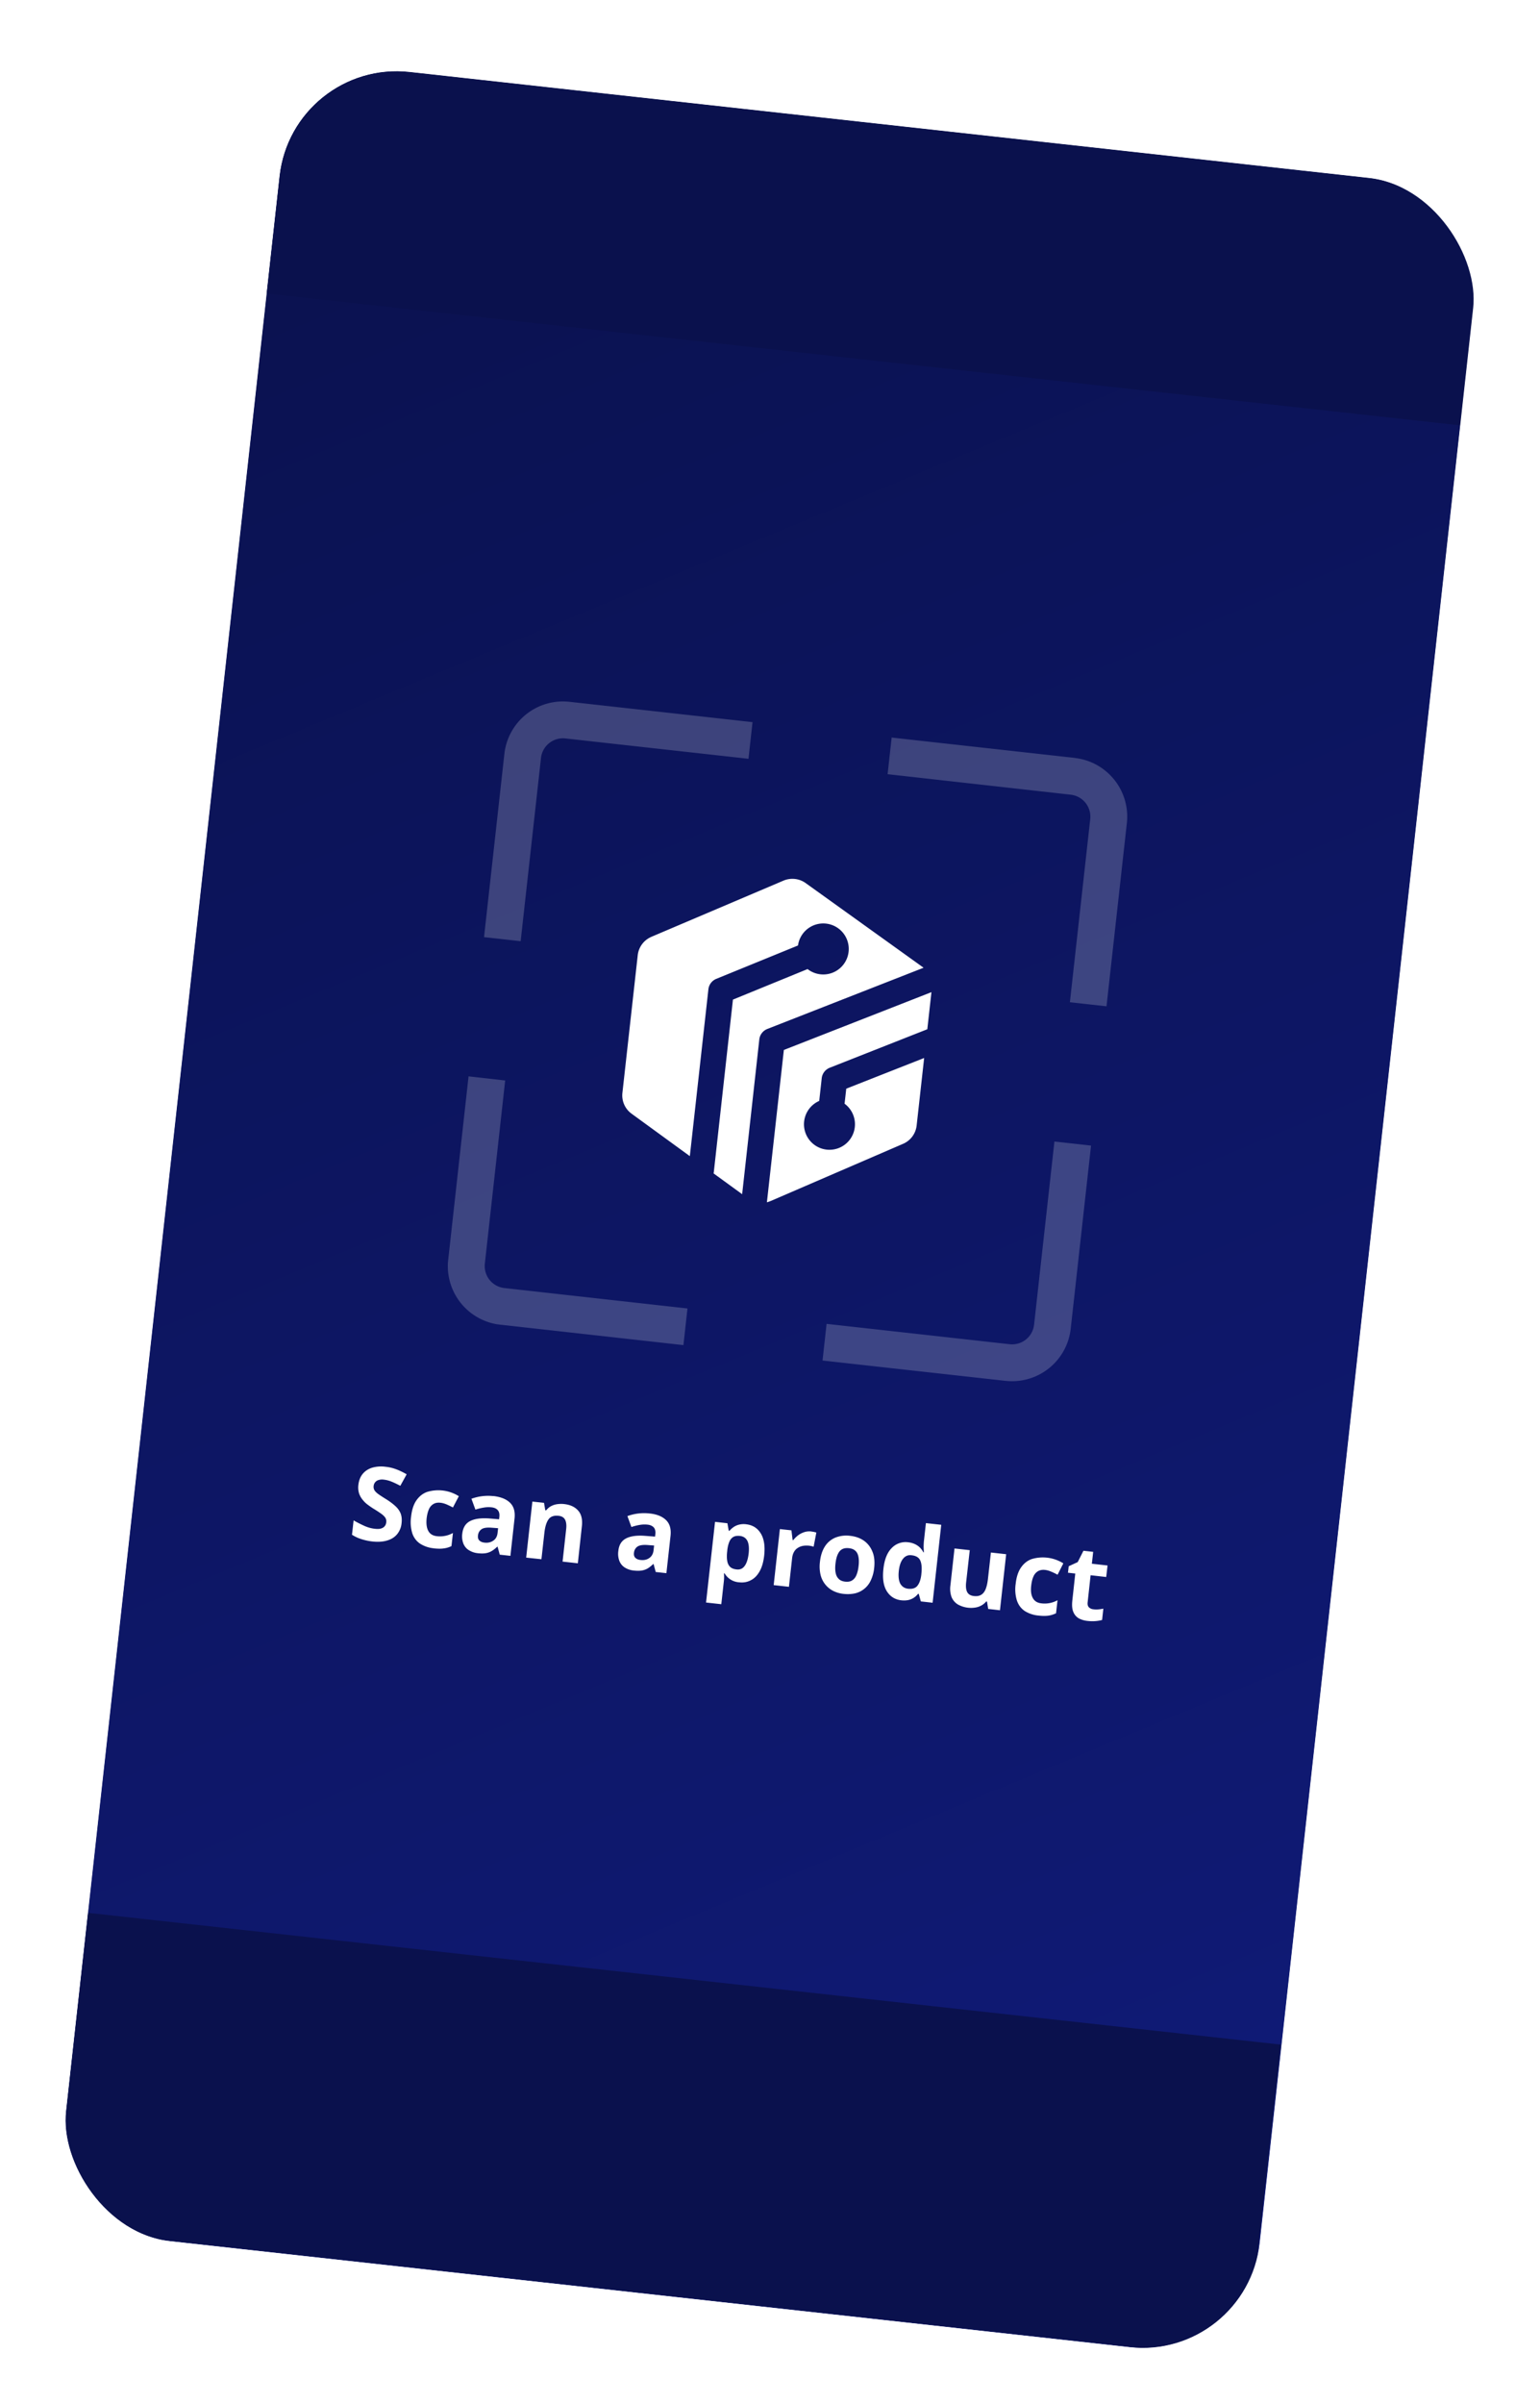
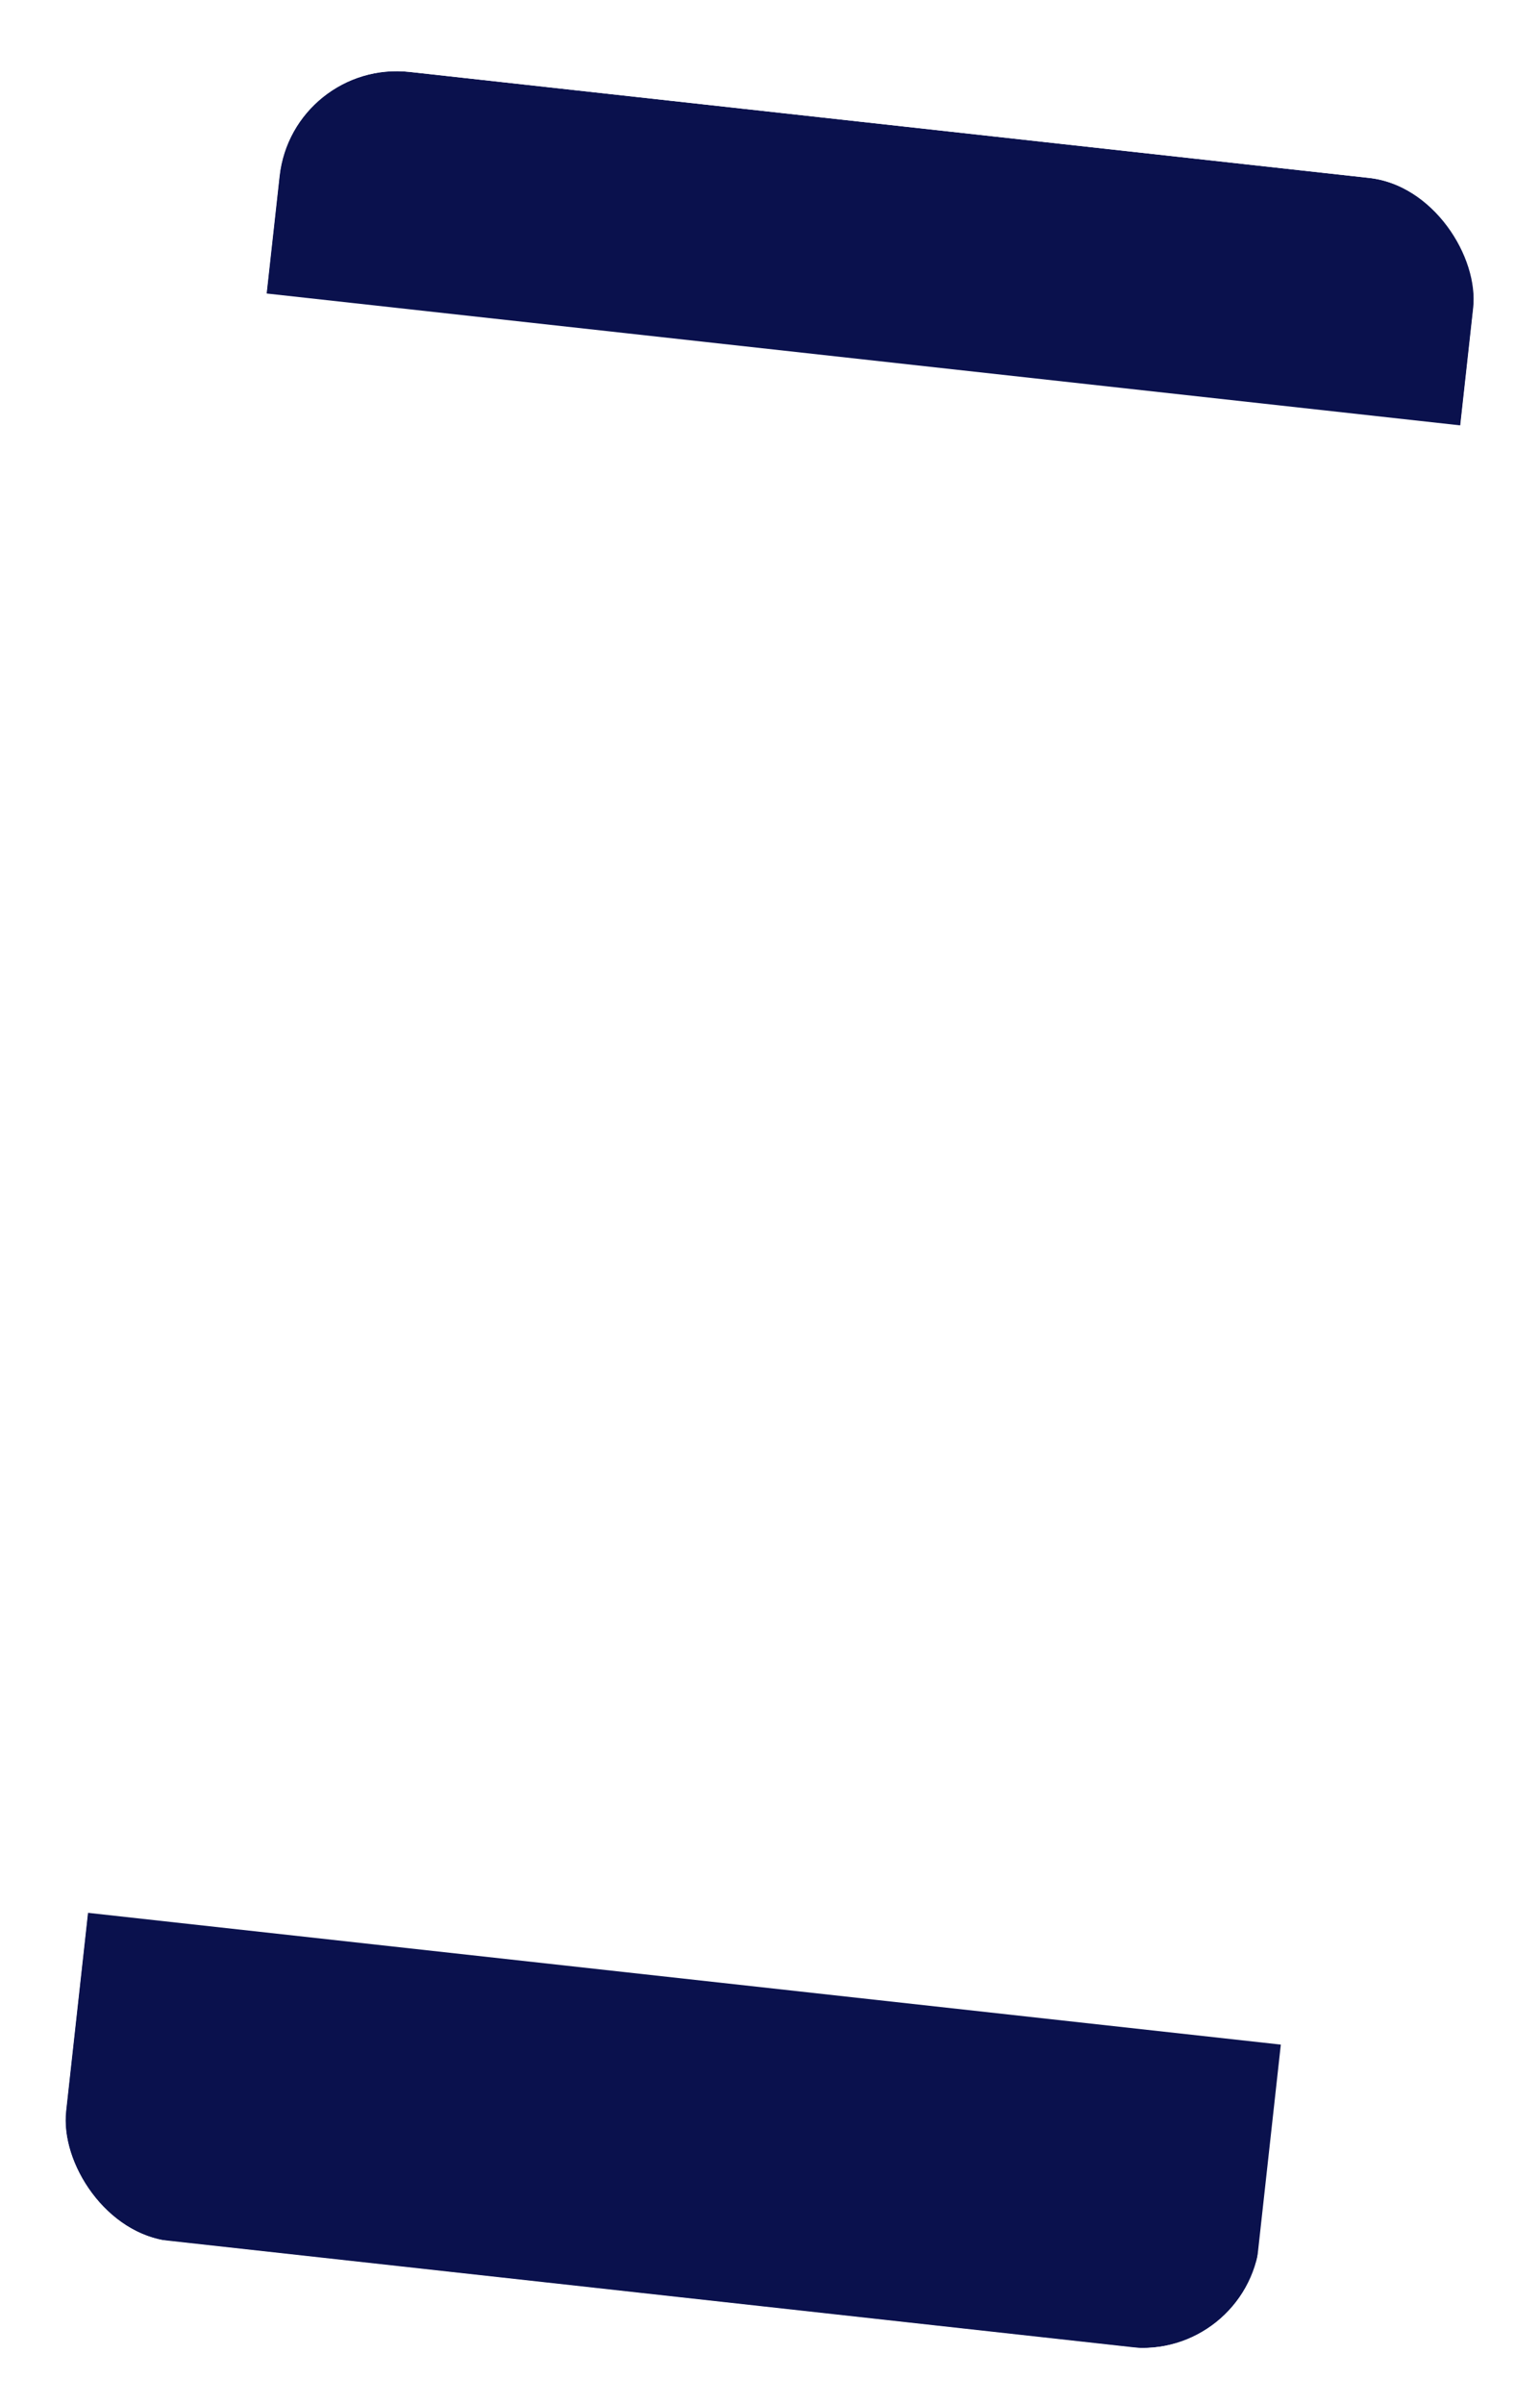
<svg xmlns="http://www.w3.org/2000/svg" width="209" height="326" viewBox="0 0 209 326" fill="none">
  <g filter="url(#filter0_dd_293_39)">
    <g clip-path="url(#clip0_293_39)">
-       <rect x="39.7" y="6" width="163" height="296" rx="16" transform="rotate(6.3 39.7 6)" fill="url(#paint0_linear_293_39)" />
      <rect x="39.7" y="6" width="163" height="32" transform="rotate(6.3 39.7 6)" fill="#0A114D" />
      <path d="m63.59 143.98 4.97.56-2.76 24.84a3 3 0 0 0 2.65 3.31l24.85 2.77-.55 4.97-24.85-2.77-.41-.05a8 8 0 0 1-6.7-8.37l.04-.4 2.76-24.86Zm81.72 34.23a8 8 0 0 1-8.42 7.1l-.41-.03-24.85-2.76.55-4.97 24.85 2.76a3 3 0 0 0 3.31-2.65l2.76-24.84 4.97.55-2.76 24.84Zm-43.18-82.27-.55 4.97-24.85-2.76a3 3 0 0 0-3.31 2.65l-2.76 24.85-4.97-.55 2.76-24.85a8 8 0 0 1 8.83-7.07l24.85 2.76Zm43.73 4.86a8 8 0 0 1 7.07 8.84l-2.76 24.84-4.97-.55 2.76-24.85a3 3 0 0 0-2.65-3.3L120.46 103l.55-4.97 24.85 2.76Z" fill="white" fill-opacity=".2" />
-       <path d="M54.5 204.57a2.75 2.75 0 0 1-.6 1.5c-.33.4-.78.69-1.36.86-.57.17-1.24.22-2.02.13a7.62 7.62 0 0 1-1.93-.48 5.9 5.9 0 0 1-.82-.43l.22-1.95c.45.26.92.5 1.4.72.5.23.99.37 1.49.42.34.04.62.03.84-.04.22-.07.4-.18.5-.33.12-.14.18-.32.2-.52a.9.9 0 0 0-.17-.67c-.15-.2-.36-.38-.64-.57-.27-.19-.58-.39-.93-.6-.22-.14-.46-.3-.71-.49-.26-.18-.5-.4-.71-.66a2.8 2.8 0 0 1-.52-.89 2.73 2.73 0 0 1-.1-1.2c.07-.59.26-1.08.58-1.47.32-.39.74-.67 1.27-.84a4.4 4.4 0 0 1 1.83-.13c.52.05 1 .17 1.45.34.46.17.93.4 1.42.68l-.86 1.56c-.44-.23-.83-.42-1.18-.56a4 4 0 0 0-1.1-.28 1.6 1.6 0 0 0-.68.06.92.92 0 0 0-.66.8.9.9 0 0 0 .14.63c.12.17.31.35.57.53.26.18.6.4.99.64.48.3.88.6 1.21.9.34.3.58.63.74 1 .15.38.2.82.14 1.34Zm4.4 3.42a4.21 4.21 0 0 1-1.87-.62c-.5-.33-.86-.8-1.07-1.4a5.14 5.14 0 0 1-.17-2.26c.1-.93.34-1.67.72-2.22.38-.55.87-.94 1.46-1.15a5.23 5.23 0 0 1 4.3.58l-.8 1.53c-.3-.16-.6-.3-.87-.42-.27-.11-.54-.19-.82-.22-.37-.04-.68.01-.94.16a1.5 1.5 0 0 0-.62.7c-.15.33-.26.75-.32 1.26-.05.5-.03.92.06 1.27.09.34.24.61.46.8.23.19.5.3.85.34a3.6 3.6 0 0 0 2.2-.43l-.2 1.78c-.33.16-.68.27-1.04.31-.35.06-.8.05-1.33 0Zm8.07-7.09c1.02.12 1.77.43 2.27.93s.69 1.21.59 2.12l-.56 5.06-1.45-.16-.29-1.08h-.05c-.25.24-.5.44-.74.58a2.3 2.3 0 0 1-.82.3c-.3.05-.67.05-1.1 0a2.77 2.77 0 0 1-1.17-.4c-.34-.2-.59-.5-.75-.87a2.73 2.73 0 0 1-.16-1.4c.1-.8.44-1.36 1.05-1.68.61-.32 1.48-.44 2.62-.36l1.32.11.04-.33c.04-.4-.03-.7-.22-.91-.18-.21-.46-.34-.83-.38a3.81 3.81 0 0 0-1.1.04c-.37.06-.73.15-1.1.27l-.54-1.47a6.59 6.59 0 0 1 2.98-.36Zm.63 4.36-.8-.06c-.68-.06-1.16 0-1.45.2-.28.2-.44.47-.48.84-.04.31.03.55.2.7.17.16.4.25.7.28.45.05.84-.04 1.17-.27.34-.22.54-.58.59-1.07l.07-.62Zm8.98-3.27c.81.09 1.44.38 1.88.88.45.5.62 1.23.5 2.2l-.54 4.95-2.07-.23.49-4.43c.06-.55 0-.97-.16-1.27-.17-.3-.46-.47-.88-.51-.64-.07-1.1.1-1.37.5-.28.4-.46 1.01-.55 1.82l-.4 3.57-2.07-.22.84-7.6 1.58.17.17 1 .12.02c.2-.24.42-.44.67-.57.27-.14.55-.23.85-.27.31-.04.62-.05.94-.01Zm11.56 1.27c1.02.1 1.77.42 2.27.92s.69 1.21.59 2.12l-.56 5.06-1.45-.16-.29-1.08h-.05c-.25.24-.5.44-.74.59a2.3 2.3 0 0 1-.82.29c-.3.05-.67.05-1.1 0a2.76 2.76 0 0 1-1.17-.39c-.34-.21-.59-.5-.75-.88a2.74 2.74 0 0 1-.15-1.4c.08-.8.43-1.36 1.04-1.68.61-.32 1.48-.44 2.62-.35l1.32.1.04-.33c.04-.4-.03-.7-.21-.91-.2-.21-.47-.34-.84-.38a3.81 3.81 0 0 0-1.1.04c-.37.06-.73.16-1.1.28l-.54-1.48a6.59 6.59 0 0 1 2.98-.36Zm.63 4.35-.8-.06c-.68-.06-1.16.01-1.45.2-.28.2-.44.47-.48.84-.04.31.03.55.2.7.17.16.4.25.7.28.45.05.84-.03 1.17-.26.34-.23.54-.59.59-1.07l.07-.63Zm12.5-2.88c.86.1 1.52.5 1.97 1.23.45.72.61 1.73.47 3.01-.1.87-.3 1.58-.62 2.14-.31.55-.7.96-1.18 1.2-.47.26-1 .35-1.56.29a2.45 2.45 0 0 1-2-1.2l-.1-.02a5.53 5.53 0 0 1-.02 1.13l-.34 3.06-2.07-.23 1.22-10.94 1.68.19.18 1.02h.1c.16-.18.34-.35.56-.5.21-.15.46-.26.74-.33.29-.07.62-.1.98-.05Zm-.84 1.58c-.37-.04-.66 0-.9.13a1.3 1.3 0 0 0-.53.62c-.13.29-.23.66-.29 1.12l-.02.22c-.06.5-.06.91 0 1.26.05.35.18.63.38.83.2.2.5.32.88.36.32.04.59-.02.81-.17.22-.16.4-.4.54-.73.14-.33.24-.74.3-1.24.08-.74.03-1.31-.16-1.71-.2-.4-.53-.63-1.01-.69Zm9.67-.6a3.79 3.79 0 0 1 .69.14l-.37 1.92a3.03 3.03 0 0 0-1.4-.12c-.26.04-.5.13-.71.26-.22.13-.4.3-.54.55-.14.23-.23.52-.27.88l-.43 3.87-2.07-.23.84-7.6 1.57.17.16 1.32h.1c.18-.24.4-.45.64-.64.25-.19.53-.33.83-.43.3-.1.62-.13.96-.1Zm8.54 4.92a5.1 5.1 0 0 1-.44 1.66 3.13 3.13 0 0 1-2.13 1.8c-.48.11-1 .14-1.57.08a4.1 4.1 0 0 1-1.45-.42 3.3 3.3 0 0 1-1.7-2.22 4.97 4.97 0 0 1-.07-1.72c.09-.84.32-1.53.68-2.09a3.1 3.1 0 0 1 1.43-1.19 4.07 4.07 0 0 1 2.03-.23c.7.08 1.32.3 1.83.66.52.37.9.86 1.15 1.48.26.62.33 1.35.24 2.2Zm-5.25-.58c-.06.5-.05.92.02 1.27.07.36.22.63.43.83.2.2.5.32.87.36.37.04.68-.01.92-.16.25-.15.45-.38.59-.71.14-.33.25-.74.3-1.24.06-.5.05-.93-.02-1.27-.07-.35-.2-.62-.42-.81-.21-.2-.5-.31-.88-.35-.55-.06-.97.08-1.26.43-.28.35-.47.9-.55 1.65Zm8.93 4.99c-.85-.1-1.5-.5-1.96-1.22-.46-.73-.61-1.73-.47-3.02.14-1.3.52-2.25 1.14-2.86a2.6 2.6 0 0 1 2.22-.77c.36.04.67.13.94.26.27.13.49.29.67.47.19.2.34.4.45.63h.07l-.03-.65c0-.28.01-.58.04-.88l.27-2.43 2.08.23-1.17 10.57-1.6-.18-.28-1.02-.1-.01a2.26 2.26 0 0 1-1.3.84c-.28.06-.6.08-.97.04Zm.91-1.57c.57.06.98-.06 1.25-.37.27-.32.46-.81.55-1.49l.02-.22c.08-.74.03-1.32-.15-1.73-.18-.42-.58-.67-1.2-.73-.46-.06-.84.1-1.14.47-.3.36-.5.92-.58 1.66-.08.74-.01 1.32.2 1.72.23.4.57.63 1.05.69Zm13.32-4.68-.84 7.6-1.6-.18-.16-1-.11-.01c-.2.24-.42.42-.69.56-.26.14-.54.23-.84.27a3.66 3.66 0 0 1-2.32-.43 2.13 2.13 0 0 1-.85-1 3.35 3.35 0 0 1-.15-1.63l.55-4.96 2.07.23-.5 4.44c-.05.54 0 .96.16 1.26.17.3.46.47.89.52.42.05.76-.01 1.02-.18.26-.16.46-.43.6-.79.14-.36.24-.82.3-1.36l.4-3.57 2.07.23Zm4.4 8.32a4.21 4.21 0 0 1-1.88-.62c-.5-.34-.85-.81-1.06-1.42a5.12 5.12 0 0 1-.17-2.25c.1-.93.34-1.67.72-2.22.38-.55.86-.94 1.45-1.15a5.23 5.23 0 0 1 4.3.58l-.78 1.54c-.32-.17-.6-.31-.88-.42-.27-.12-.55-.2-.83-.23-.36-.04-.67.02-.93.16a1.5 1.5 0 0 0-.62.7c-.16.33-.26.75-.32 1.26-.06.5-.04.93.05 1.27.1.35.25.61.47.8.22.19.5.3.85.34a3.6 3.6 0 0 0 2.2-.42l-.2 1.77c-.34.16-.69.27-1.04.32-.36.05-.8.05-1.33-.01Zm7.46-.85c.23.03.45.03.67.01.22-.02.44-.05.66-.1l-.17 1.54a5.3 5.3 0 0 1-1.94.13 3.28 3.28 0 0 1-1.2-.34c-.34-.2-.6-.48-.76-.87-.17-.39-.21-.9-.14-1.56l.4-3.66-.99-.11.1-.88 1.22-.56.78-1.54 1.32.15-.18 1.61 2.13.24-.18 1.56-2.12-.24-.4 3.66c-.04.3.02.52.16.68a1 1 0 0 0 .64.28Z" fill="white" />
-       <path fill-rule="evenodd" clip-rule="evenodd" d="M88.4 125.06a3.07 3.07 0 0 0-1.85 2.49l-2.08 18.67a3.06 3.06 0 0 0 1.24 2.82l7.91 5.76 2.52-22.63c.07-.63.48-1.17 1.06-1.41l11.1-4.53a3.46 3.46 0 1 1 1.3 3.2l-10.13 4.14-2.6 23.44-.03.13 3.88 2.82 2.33-20.99c.07-.64.49-1.18 1.09-1.42l21.2-8.3a2.21 2.21 0 0 0-.13-.1l-15.88-11.39c-.87-.62-2-.74-2.99-.33l-17.95 7.63Zm16.15 35.84c-.15.06-.31.12-.47.16l2.3-20.66 20.03-7.84-.56 5.03-13.24 5.22c-.6.24-1.02.78-1.09 1.42l-.34 3.08a3.46 3.46 0 1 0 3.44.38l.23-2.04 10.57-4.16-1.02 9.17a3.07 3.07 0 0 1-1.84 2.47l-18 7.77Z" fill="white" />
+       <path fill-rule="evenodd" clip-rule="evenodd" d="M88.4 125.06a3.07 3.07 0 0 0-1.85 2.49l-2.08 18.67a3.06 3.06 0 0 0 1.24 2.82c.07-.63.48-1.17 1.06-1.41l11.1-4.53a3.46 3.46 0 1 1 1.3 3.2l-10.13 4.14-2.6 23.44-.03.13 3.88 2.82 2.33-20.99c.07-.64.49-1.18 1.09-1.42l21.2-8.3a2.21 2.21 0 0 0-.13-.1l-15.88-11.39c-.87-.62-2-.74-2.99-.33l-17.95 7.63Zm16.15 35.84c-.15.06-.31.12-.47.16l2.3-20.66 20.03-7.84-.56 5.03-13.24 5.22c-.6.24-1.02.78-1.09 1.42l-.34 3.08a3.46 3.46 0 1 0 3.44.38l.23-2.04 10.57-4.16-1.02 9.17a3.07 3.07 0 0 1-1.84 2.47l-18 7.77Z" fill="white" />
      <rect x="11.8" y="257.4" width="163" height="43" transform="rotate(6.3 11.7 257.5)" fill="#0A114D" />
    </g>
    <rect x="37.9" y="3.8" width="167" height="300" rx="18" transform="rotate(6.3 38 3.8)" stroke="white" stroke-width="4" />
  </g>
  <defs>
    <filter id="filter0_dd_293_39" x=".7" y=".7" width="207.35" height="324.85" filterUnits="userSpaceOnUse" color-interpolation-filters="sRGB">
      <feFlood flood-opacity="0" result="BackgroundImageFix" />
      <feColorMatrix in="SourceAlpha" type="matrix" values="0 0 0 0 0 0 0 0 0 0 0 0 0 0 0 0 0 0 127 0" result="hardAlpha" />
      <feOffset dy="1" />
      <feGaussianBlur stdDeviation="2" />
      <feComposite in2="hardAlpha" operator="out" />
      <feColorMatrix type="matrix" values="0 0 0 0 0.047 0 0 0 0 0.047 0 0 0 0 0.051 0 0 0 0.05 0" />
      <feBlend mode="normal" in2="BackgroundImageFix" result="effect1_dropShadow_293_39" />
      <feColorMatrix in="SourceAlpha" type="matrix" values="0 0 0 0 0 0 0 0 0 0 0 0 0 0 0 0 0 0 127 0" result="hardAlpha" />
      <feOffset dy="1" />
      <feGaussianBlur stdDeviation="2" />
      <feComposite in2="hardAlpha" operator="out" />
      <feColorMatrix type="matrix" values="0 0 0 0 0.047 0 0 0 0 0.047 0 0 0 0 0.051 0 0 0 0.1 0" />
      <feBlend mode="normal" in2="effect1_dropShadow_293_39" result="effect2_dropShadow_293_39" />
      <feBlend mode="normal" in="SourceGraphic" in2="effect2_dropShadow_293_39" result="shape" />
    </filter>
    <linearGradient id="paint0_linear_293_39" x1="39.68" y1="6" x2="202.68" y2="302" gradientUnits="userSpaceOnUse">
      <stop stop-color="#0A114D" />
      <stop offset="1" stop-color="#101B7A" />
    </linearGradient>
    <clipPath id="clip0_293_39">
      <rect x="39.7" y="6" width="163" height="296" rx="16" transform="rotate(6.3 39.7 6)" fill="white" />
    </clipPath>
  </defs>
</svg>